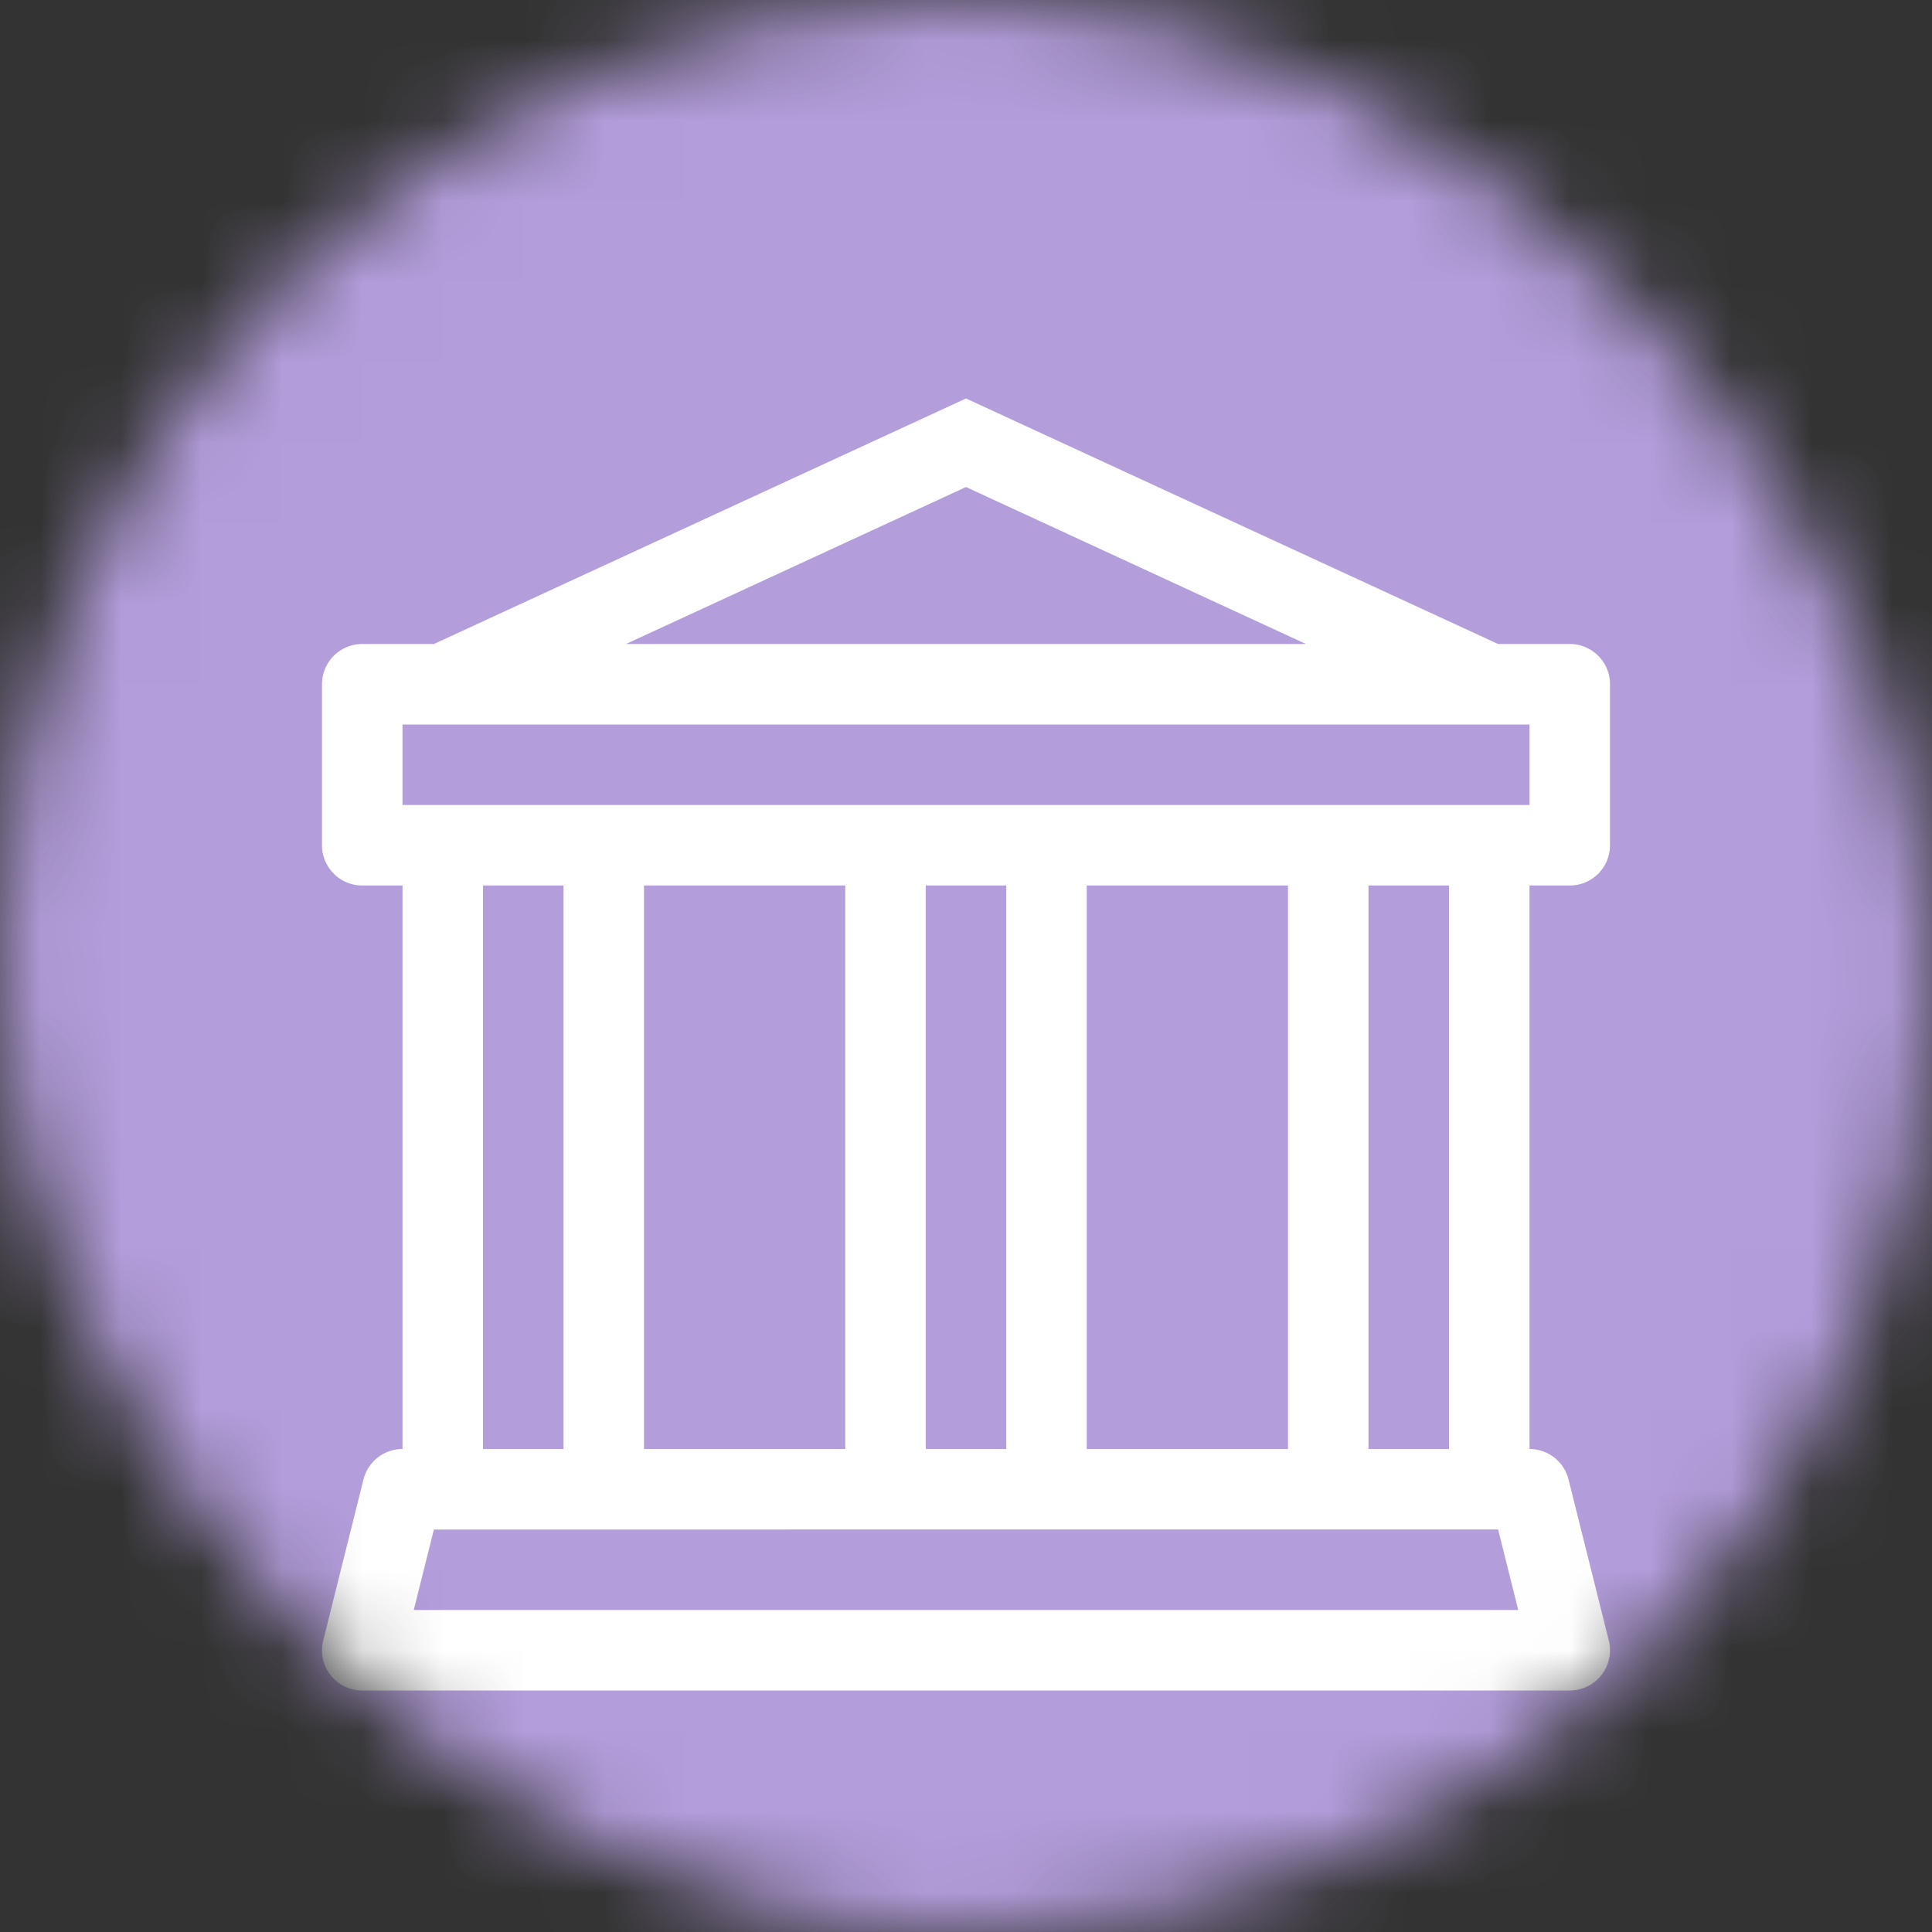
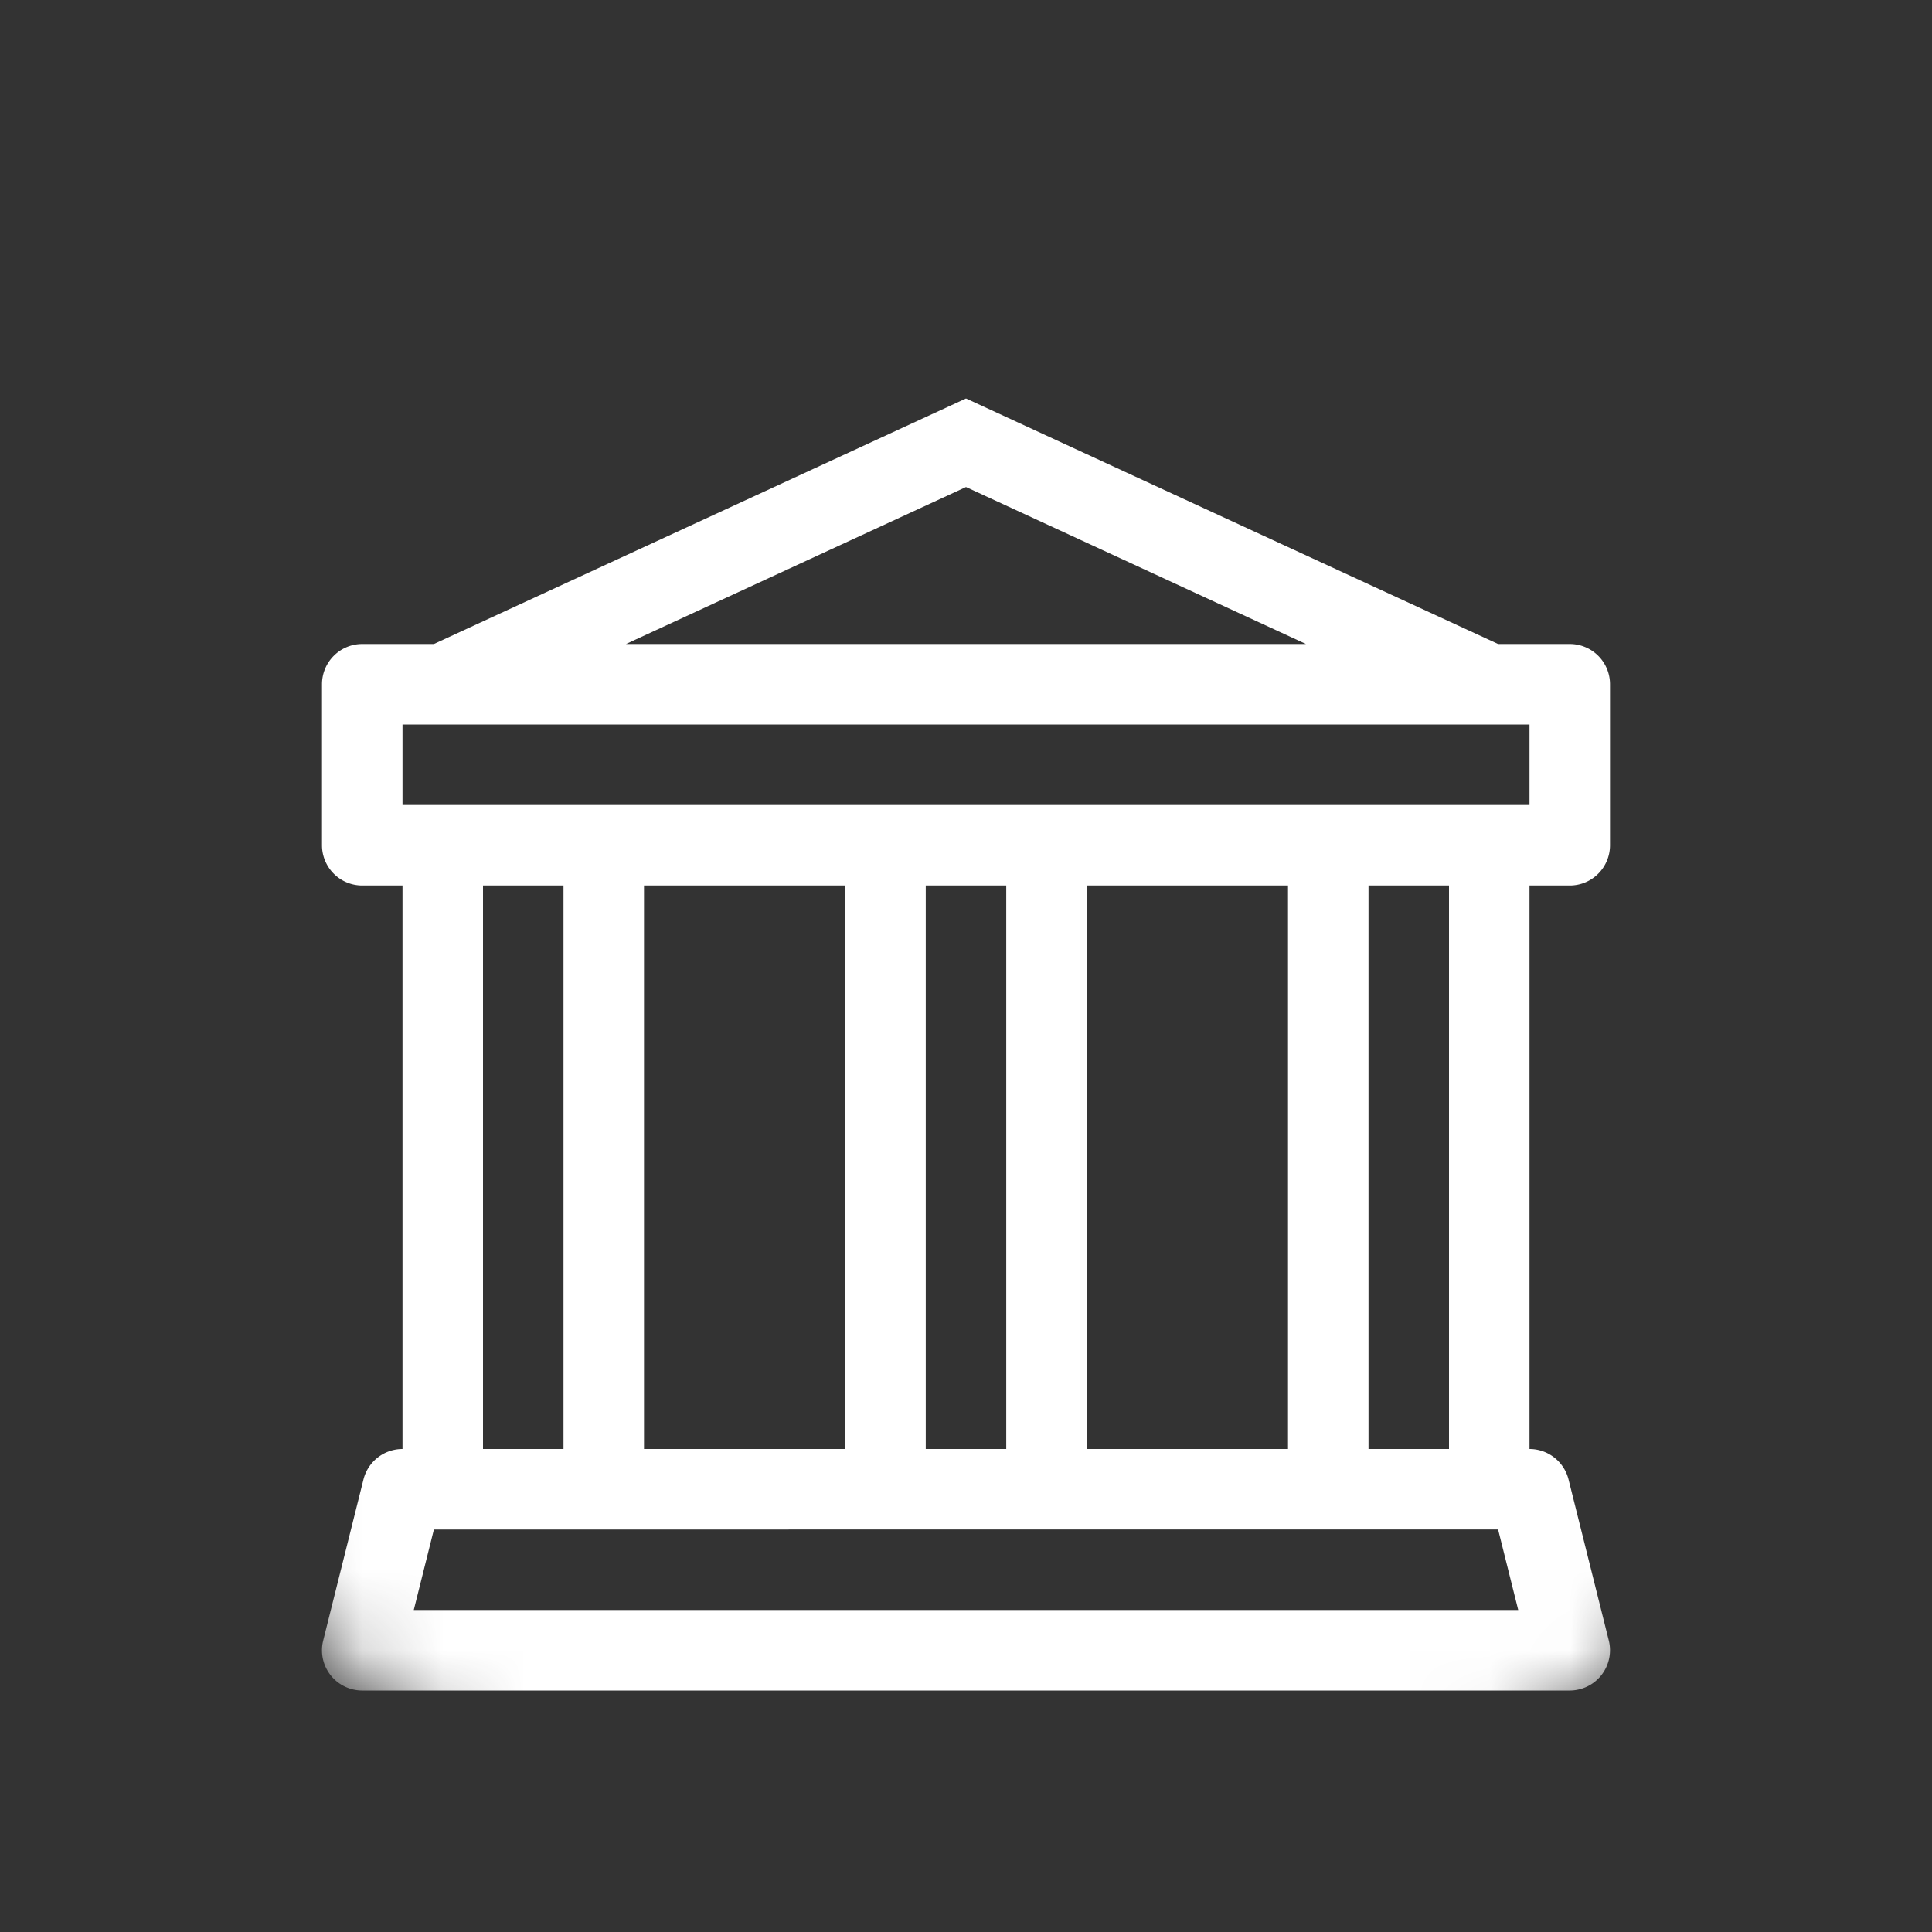
<svg xmlns="http://www.w3.org/2000/svg" viewBox="0 0 24 24" fill="none" shape-rendering="auto">
  <rect x="0" y="0" width="24" height="24" fill="#333333" stroke="none" />
  <mask id="viewboxMask">
    <rect width="24" height="24" rx="12" ry="12" x="0" y="0" fill="#fff" />
  </mask>
  <g mask="url(#viewboxMask)">
-     <rect fill="#b39ddb" width="24" height="24" x="0" y="0" />
    <g transform="translate(4 4)">
      <path d="M8 .95 14.61 4h.89a.5.5 0 0 1 .5.5v2a.5.5 0 0 1-.5.5H15v7a.5.5 0 0 1 .485.379l.5 2A.5.5 0 0 1 15.5 17H.5a.499.499 0 0 1-.485-.621l.5-2A.5.5 0 0 1 1 14V7H.5a.5.5 0 0 1-.5-.5v-2A.5.5 0 0 1 .5 4h.89L8 .95ZM3.776 4h8.447L8 2.05 3.776 4ZM2 7v7h1V7H2Zm2 0v7h2.5V7H4Zm3.5 0v7h1V7h-1Zm2 0v7H12V7H9.5ZM13 7v7h1V7h-1Zm2-1V5H1v1h14Zm-.39 9H1.39l-.25 1h13.72l-.25-1Z" fill="#fff" />
    </g>
  </g>
</svg>